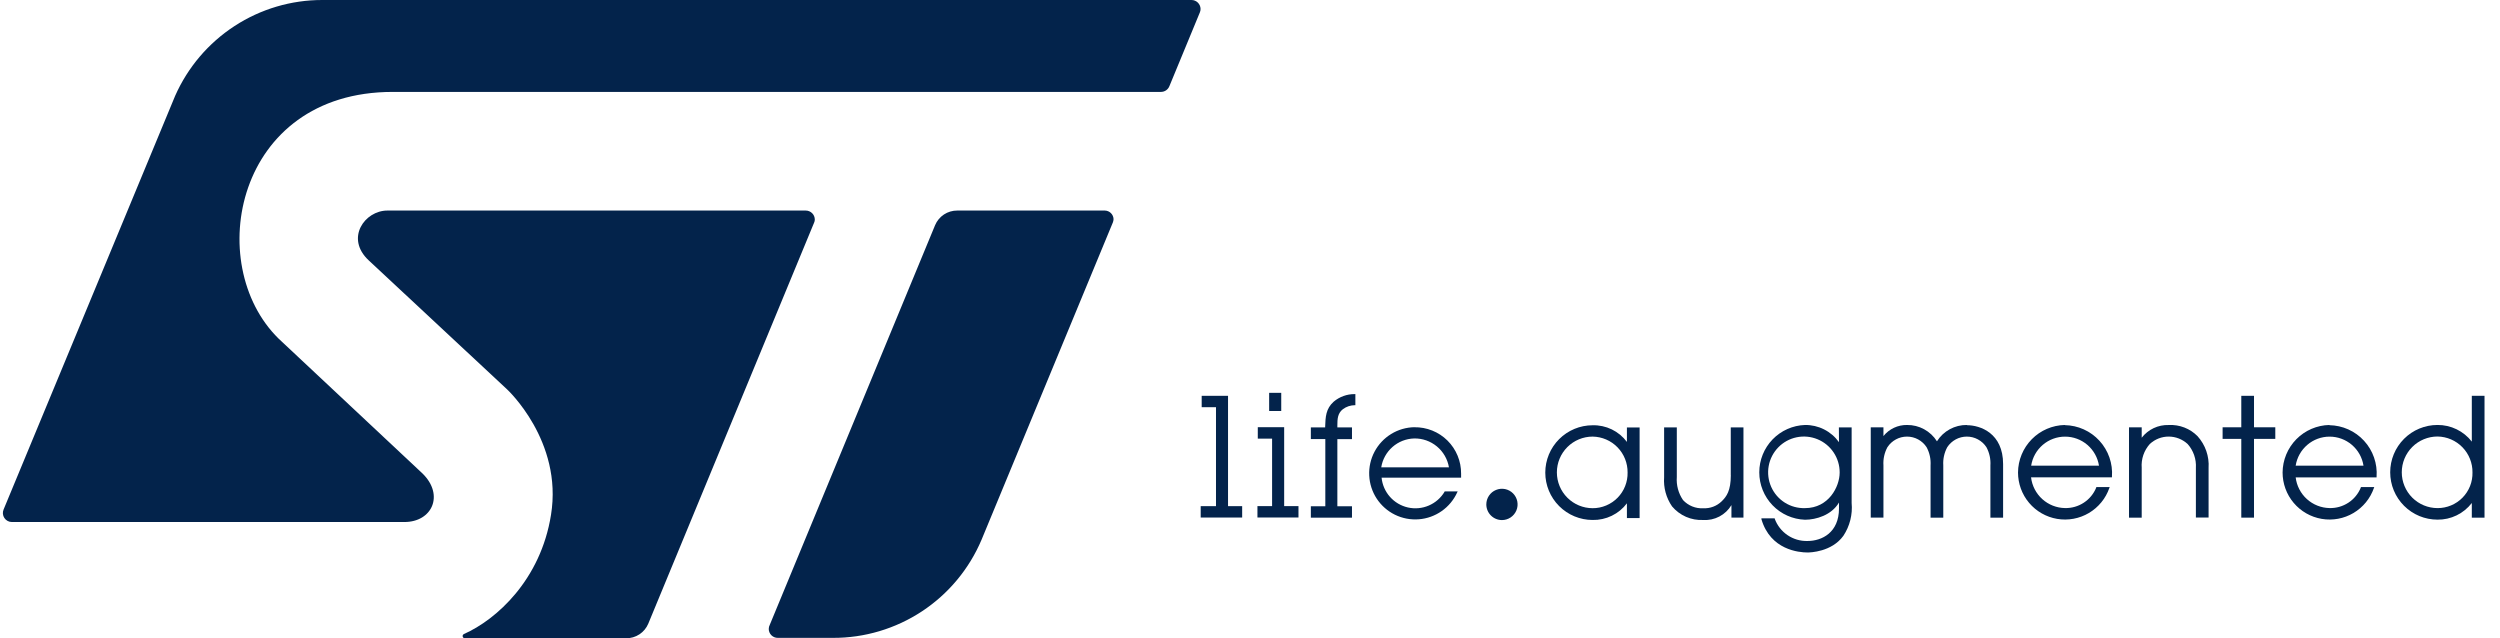
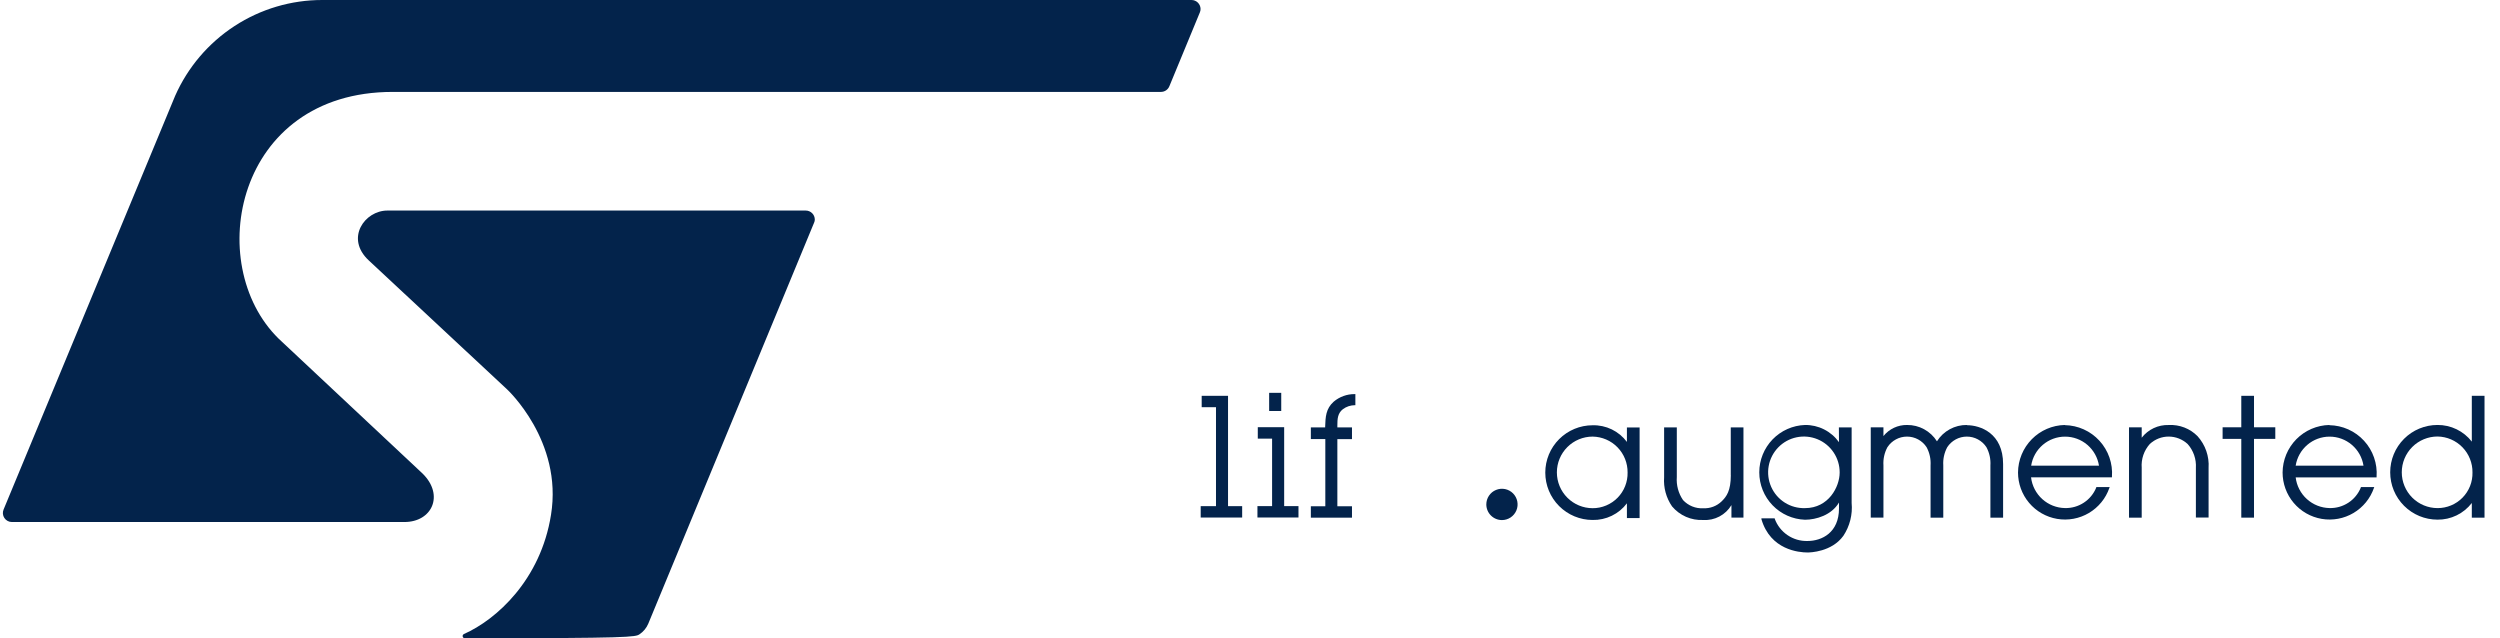
<svg xmlns="http://www.w3.org/2000/svg" width="141" height="36" viewBox="0 0 141 36" fill="none">
  <g clip-path="url(#clip0_51_2702)">
    <path d="M67.199 4.2851e-06H18.182C16.423 -0.002 14.702 0.508 13.228 1.468C11.754 2.428 10.59 3.796 9.878 5.406L0.202 28.737C0.169 28.815 0.156 28.899 0.164 28.983C0.172 29.067 0.201 29.147 0.248 29.217C0.295 29.287 0.358 29.344 0.433 29.383C0.507 29.423 0.59 29.443 0.674 29.442H22.808C24.371 29.442 25.066 27.927 23.84 26.715L15.711 19.096C11.439 14.904 13.272 5.184 22.145 5.184H65.476C65.582 5.184 65.686 5.152 65.772 5.091C65.859 5.029 65.925 4.943 65.961 4.843L67.674 0.695C67.7 0.633 67.713 0.567 67.712 0.501C67.709 0.367 67.653 0.24 67.558 0.146C67.462 0.052 67.333 -3.55832e-05 67.199 4.2851e-06Z" fill="#03234B" />
-     <path d="M62.313 11.875H53.991C53.724 11.873 53.463 11.95 53.24 12.096C53.018 12.243 52.843 12.453 52.74 12.698L43.417 35.237C43.378 35.31 43.358 35.39 43.357 35.472C43.358 35.539 43.371 35.605 43.397 35.666C43.423 35.727 43.461 35.783 43.508 35.83C43.555 35.877 43.611 35.914 43.673 35.939C43.735 35.964 43.801 35.977 43.867 35.976H46.973C48.759 35.983 50.508 35.462 52 34.478C53.492 33.494 54.66 32.091 55.358 30.445L62.767 12.542C62.79 12.482 62.803 12.418 62.804 12.354C62.799 12.227 62.745 12.106 62.654 12.017C62.562 11.928 62.441 11.877 62.313 11.875Z" fill="#03234B" />
-     <path d="M45.955 12.382C45.954 12.315 45.941 12.249 45.915 12.187C45.889 12.125 45.851 12.069 45.803 12.022C45.756 11.975 45.699 11.938 45.637 11.913C45.575 11.887 45.509 11.875 45.442 11.875H21.848C20.569 11.875 19.449 13.44 20.803 14.692L28.597 21.958C28.597 21.958 31.753 24.869 31.077 29.036C30.495 32.705 27.994 34.949 26.17 35.757C26.142 35.768 26.12 35.789 26.106 35.816C26.092 35.842 26.088 35.873 26.095 35.902C26.102 35.931 26.119 35.957 26.143 35.974C26.167 35.992 26.197 36.001 26.227 35.998H35.312C35.578 36.001 35.84 35.924 36.063 35.777C36.286 35.631 36.46 35.421 36.563 35.175L45.914 12.561C45.941 12.505 45.956 12.444 45.955 12.382Z" fill="#03234B" />
+     <path d="M45.955 12.382C45.954 12.315 45.941 12.249 45.915 12.187C45.889 12.125 45.851 12.069 45.803 12.022C45.756 11.975 45.699 11.938 45.637 11.913C45.575 11.887 45.509 11.875 45.442 11.875H21.848C20.569 11.875 19.449 13.44 20.803 14.692L28.597 21.958C28.597 21.958 31.753 24.869 31.077 29.036C30.495 32.705 27.994 34.949 26.17 35.757C26.142 35.768 26.12 35.789 26.106 35.816C26.092 35.842 26.088 35.873 26.095 35.902C26.102 35.931 26.119 35.957 26.143 35.974C26.167 35.992 26.197 36.001 26.227 35.998C35.578 36.001 35.84 35.924 36.063 35.777C36.286 35.631 36.46 35.421 36.563 35.175L45.914 12.561C45.941 12.505 45.956 12.444 45.955 12.382Z" fill="#03234B" />
    <path d="M89.825 28.662C89.29 28.662 88.777 28.449 88.399 28.071C88.02 27.692 87.808 27.178 87.808 26.643C87.808 26.108 88.02 25.594 88.399 25.215C88.777 24.837 89.29 24.624 89.825 24.624C90.355 24.632 90.86 24.85 91.229 25.23C91.599 25.611 91.802 26.122 91.796 26.652C91.801 26.915 91.754 27.175 91.657 27.419C91.561 27.663 91.416 27.885 91.233 28.072C91.049 28.259 90.83 28.408 90.588 28.509C90.347 28.611 90.087 28.663 89.825 28.662ZM91.758 24.924C91.534 24.624 91.242 24.382 90.905 24.218C90.568 24.055 90.196 23.975 89.822 23.985C89.115 23.985 88.436 24.267 87.936 24.767C87.435 25.268 87.154 25.947 87.154 26.655C87.154 27.364 87.435 28.043 87.936 28.544C88.436 29.044 89.115 29.326 89.822 29.326C90.196 29.334 90.567 29.253 90.903 29.09C91.24 28.927 91.533 28.686 91.758 28.387V29.219H92.474V24.11H91.758V24.924Z" fill="#03234B" />
    <path d="M97.618 26.794C97.618 27.687 97.377 28.003 97.105 28.272C96.969 28.405 96.806 28.509 96.627 28.577C96.449 28.645 96.258 28.675 96.067 28.666C95.854 28.679 95.641 28.643 95.443 28.563C95.245 28.483 95.067 28.36 94.922 28.203C94.662 27.823 94.538 27.364 94.572 26.904V24.105H93.856V26.923C93.815 27.504 93.973 28.081 94.303 28.56C94.517 28.814 94.787 29.016 95.091 29.149C95.395 29.282 95.726 29.343 96.058 29.327C96.375 29.348 96.692 29.28 96.973 29.132C97.255 28.984 97.49 28.761 97.653 28.488V29.192H98.331V24.105H97.615V26.798L97.618 26.794Z" fill="#03234B" />
    <path d="M101.805 28.658C101.403 28.671 101.007 28.564 100.666 28.35C100.326 28.136 100.057 27.825 99.894 27.456C99.732 27.088 99.683 26.68 99.754 26.284C99.825 25.887 100.013 25.522 100.293 25.233C100.573 24.944 100.933 24.746 101.327 24.664C101.721 24.581 102.13 24.619 102.502 24.771C102.874 24.923 103.193 25.183 103.416 25.518C103.64 25.852 103.758 26.246 103.757 26.649C103.757 27.459 103.131 28.658 101.805 28.658ZM103.719 24.939C103.501 24.635 103.213 24.388 102.879 24.219C102.546 24.05 102.176 23.964 101.802 23.969C101.11 23.993 100.454 24.285 99.973 24.783C99.492 25.282 99.223 25.948 99.223 26.641C99.223 27.334 99.492 28 99.973 28.498C100.454 28.997 101.11 29.289 101.802 29.313C102.428 29.313 103.303 29.053 103.719 28.342V28.677C103.719 30.033 102.762 30.512 101.94 30.512C101.54 30.522 101.147 30.407 100.816 30.182C100.485 29.957 100.233 29.635 100.095 29.259V29.234H99.344V29.281C99.851 31.019 101.464 31.16 101.946 31.16C102.084 31.16 103.306 31.134 103.966 30.22C104.328 29.673 104.493 29.018 104.432 28.364V24.107H103.713L103.719 24.939Z" fill="#03234B" />
    <path d="M110.93 23.969C110.594 23.965 110.262 24.048 109.967 24.209C109.672 24.37 109.423 24.604 109.244 24.889C109.065 24.604 108.815 24.37 108.52 24.209C108.224 24.047 107.892 23.965 107.555 23.969C107.301 23.965 107.049 24.02 106.818 24.128C106.588 24.237 106.385 24.396 106.226 24.595V24.1H105.51V29.194H106.226V26.248C106.203 25.891 106.281 25.535 106.451 25.221C106.571 25.038 106.735 24.887 106.928 24.783C107.12 24.678 107.336 24.624 107.555 24.624C107.774 24.624 107.99 24.678 108.183 24.783C108.375 24.887 108.539 25.038 108.659 25.221C108.829 25.537 108.907 25.893 108.884 26.251V29.197H109.601V26.248C109.578 25.891 109.656 25.535 109.826 25.221C109.946 25.038 110.11 24.887 110.302 24.783C110.495 24.678 110.711 24.624 110.93 24.624C111.149 24.624 111.364 24.678 111.557 24.783C111.75 24.887 111.914 25.038 112.034 25.221C112.204 25.537 112.282 25.893 112.259 26.251V29.197H112.975V26.173C112.975 24.432 111.69 23.981 110.93 23.981" fill="#03234B" />
    <path d="M114.558 26.263C114.629 25.807 114.861 25.392 115.212 25.091C115.563 24.791 116.009 24.626 116.47 24.626C116.931 24.626 117.378 24.791 117.728 25.091C118.079 25.392 118.311 25.807 118.383 26.263H114.558ZM116.456 23.969C115.754 23.983 115.085 24.272 114.593 24.772C114.1 25.273 113.821 25.946 113.816 26.648C113.816 27.275 114.037 27.882 114.441 28.361C114.845 28.84 115.405 29.16 116.023 29.265C116.64 29.37 117.275 29.252 117.814 28.933C118.353 28.614 118.762 28.114 118.967 27.522L118.986 27.472H118.229V27.497C118.088 27.846 117.843 28.144 117.528 28.351C117.213 28.558 116.842 28.664 116.465 28.655C115.991 28.647 115.535 28.467 115.183 28.148C114.831 27.829 114.607 27.393 114.551 26.921H119.114V26.886C119.141 26.518 119.092 26.148 118.971 25.8C118.849 25.451 118.658 25.131 118.409 24.859C118.16 24.586 117.858 24.368 117.522 24.216C117.185 24.065 116.822 23.984 116.453 23.978" fill="#03234B" />
    <path d="M122.315 23.971C122.023 23.962 121.732 24.022 121.468 24.146C121.203 24.271 120.971 24.457 120.792 24.688V24.103H120.076V29.196H120.792V26.379C120.774 26.137 120.806 25.893 120.884 25.664C120.963 25.434 121.087 25.223 121.249 25.042C121.539 24.772 121.92 24.622 122.315 24.623C122.711 24.624 123.091 24.774 123.382 25.042C123.545 25.225 123.67 25.438 123.75 25.67C123.83 25.902 123.863 26.147 123.848 26.391V29.19H124.564V26.395C124.586 26.068 124.541 25.741 124.434 25.432C124.326 25.124 124.158 24.84 123.939 24.598C123.729 24.385 123.477 24.22 123.199 24.112C122.92 24.004 122.623 23.956 122.325 23.971" fill="#03234B" />
    <path d="M127.126 22.324H126.409V24.099H125.355V24.753H126.409V29.195H127.126V24.753H128.327V24.099H127.126V22.324Z" fill="#03234B" />
    <path d="M129.476 26.263C129.548 25.807 129.78 25.392 130.131 25.091C130.481 24.791 130.927 24.626 131.389 24.626C131.85 24.626 132.296 24.791 132.647 25.091C132.998 25.392 133.23 25.807 133.301 26.263H129.476ZM131.378 23.969C130.676 23.983 130.007 24.272 129.514 24.772C129.021 25.273 128.743 25.946 128.738 26.648C128.738 27.275 128.959 27.882 129.363 28.361C129.767 28.84 130.327 29.16 130.945 29.265C131.562 29.37 132.197 29.252 132.736 28.933C133.275 28.614 133.684 28.114 133.889 27.522L133.908 27.472H133.151V27.497C133.01 27.846 132.766 28.144 132.451 28.351C132.137 28.557 131.767 28.664 131.39 28.655C130.916 28.647 130.461 28.467 130.109 28.149C129.757 27.831 129.532 27.395 129.476 26.924H134.039V26.889C134.066 26.521 134.017 26.151 133.895 25.802C133.774 25.453 133.583 25.133 133.333 24.861C133.084 24.588 132.781 24.37 132.445 24.219C132.108 24.067 131.744 23.987 131.375 23.981" fill="#03234B" />
    <path d="M137.478 28.657C136.943 28.657 136.429 28.444 136.051 28.066C135.673 27.687 135.46 27.174 135.46 26.638C135.46 26.102 135.673 25.589 136.051 25.21C136.429 24.832 136.943 24.619 137.478 24.619C138.007 24.627 138.512 24.845 138.882 25.226C139.251 25.606 139.455 26.117 139.448 26.647C139.454 26.91 139.407 27.171 139.311 27.415C139.214 27.659 139.07 27.881 138.886 28.068C138.702 28.255 138.483 28.404 138.241 28.505C137.999 28.606 137.74 28.658 137.478 28.657ZM139.41 22.327V24.907C139.181 24.612 138.887 24.375 138.552 24.212C138.216 24.049 137.847 23.965 137.474 23.968C136.767 23.968 136.088 24.249 135.588 24.75C135.088 25.251 134.807 25.93 134.807 26.638C134.807 27.346 135.088 28.025 135.588 28.526C136.088 29.027 136.767 29.308 137.474 29.308C137.848 29.313 138.217 29.23 138.553 29.067C138.889 28.904 139.182 28.665 139.41 28.369V29.195H140.127V22.324H139.41V22.327Z" fill="#03234B" />
    <path d="M72.262 22.156H71.58V23.18H72.262V22.156Z" fill="#03234B" />
    <path d="M69.261 22.324H67.775V22.966H68.582V28.547H67.719V29.189H70.058V28.547H69.261V22.324Z" fill="#03234B" />
    <path d="M72.427 24.094H70.939V24.739H71.746V28.545H70.92V29.187H73.234V28.545H72.427V24.094Z" fill="#03234B" />
    <path d="M75.22 22.655C74.776 23.053 74.757 23.513 74.739 24.07V24.105H73.932V24.765H74.748V28.553H73.932V29.198H76.252V28.553H75.427V24.768H76.252V24.105H75.427V23.995C75.427 23.629 75.442 23.31 75.739 23.078C75.933 22.934 76.167 22.855 76.409 22.853H76.443V22.227H76.402C75.97 22.224 75.55 22.376 75.22 22.655Z" fill="#03234B" />
-     <path d="M77.902 26.357C77.973 25.912 78.198 25.506 78.536 25.209C78.875 24.911 79.306 24.742 79.757 24.729C80.225 24.72 80.68 24.88 81.04 25.178C81.401 25.477 81.642 25.895 81.721 26.357H77.902ZM79.779 24.094C79.313 24.101 78.859 24.233 78.462 24.477C78.065 24.72 77.741 25.065 77.523 25.477C77.305 25.888 77.202 26.351 77.224 26.816C77.245 27.281 77.391 27.732 77.646 28.122C77.902 28.511 78.257 28.825 78.674 29.03C79.092 29.235 79.557 29.324 80.021 29.288C80.485 29.252 80.93 29.092 81.311 28.825C81.692 28.558 81.995 28.193 82.187 27.769L82.212 27.716H81.474V27.734C81.267 28.081 80.956 28.353 80.585 28.512C80.215 28.672 79.804 28.71 79.41 28.622C79.017 28.534 78.661 28.324 78.394 28.022C78.126 27.72 77.961 27.341 77.921 26.939H82.406V26.714C82.409 26.367 82.342 26.024 82.21 25.703C82.078 25.383 81.884 25.092 81.638 24.848C81.392 24.604 81.099 24.412 80.778 24.283C80.456 24.154 80.112 24.091 79.766 24.097" fill="#03234B" />
    <path d="M84.71 29.332C84.885 29.332 85.055 29.28 85.2 29.183C85.345 29.086 85.458 28.948 85.525 28.787C85.592 28.626 85.609 28.448 85.575 28.277C85.541 28.106 85.457 27.948 85.334 27.825C85.21 27.701 85.053 27.617 84.882 27.583C84.711 27.549 84.534 27.567 84.373 27.634C84.211 27.7 84.074 27.814 83.977 27.959C83.88 28.104 83.828 28.275 83.828 28.449C83.828 28.683 83.921 28.908 84.086 29.073C84.252 29.239 84.476 29.332 84.71 29.332Z" fill="#03234B" />
  </g>
  <defs>
    <clipPath id="clip0_51_2702">
      <rect width="140.112" height="36" fill="white" transform="translate(0.16)" />
    </clipPath>
  </defs>
</svg>